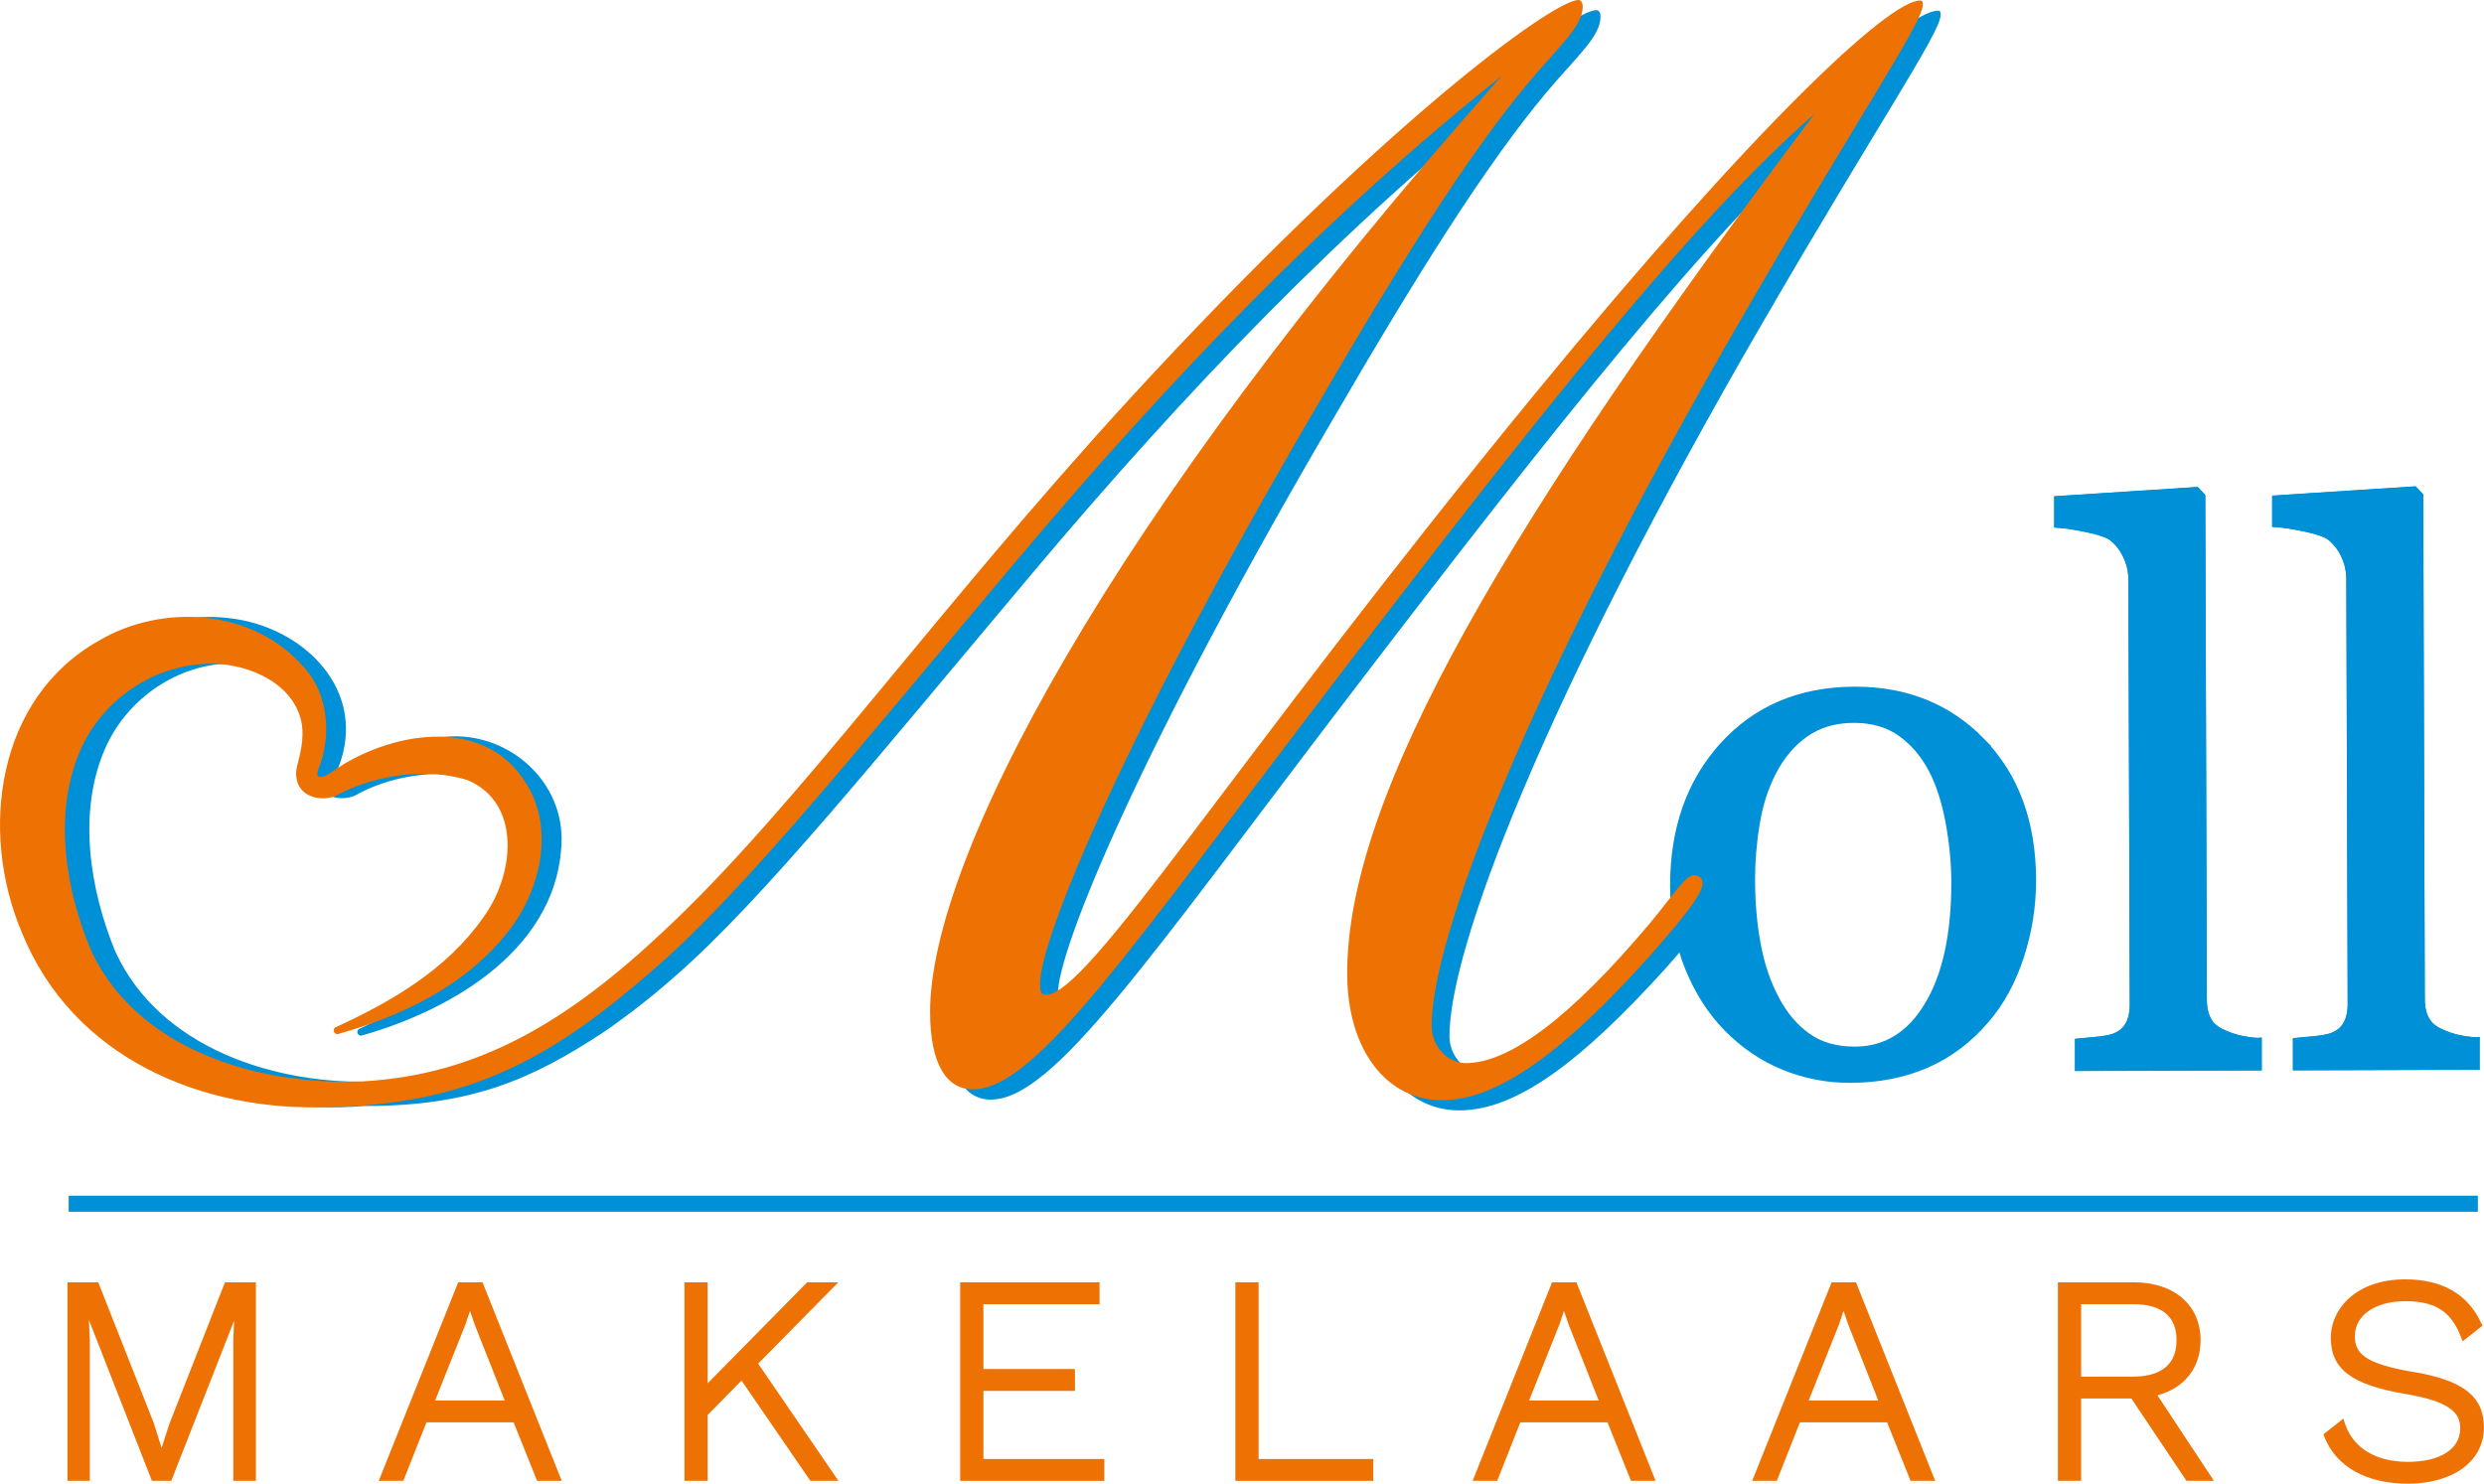
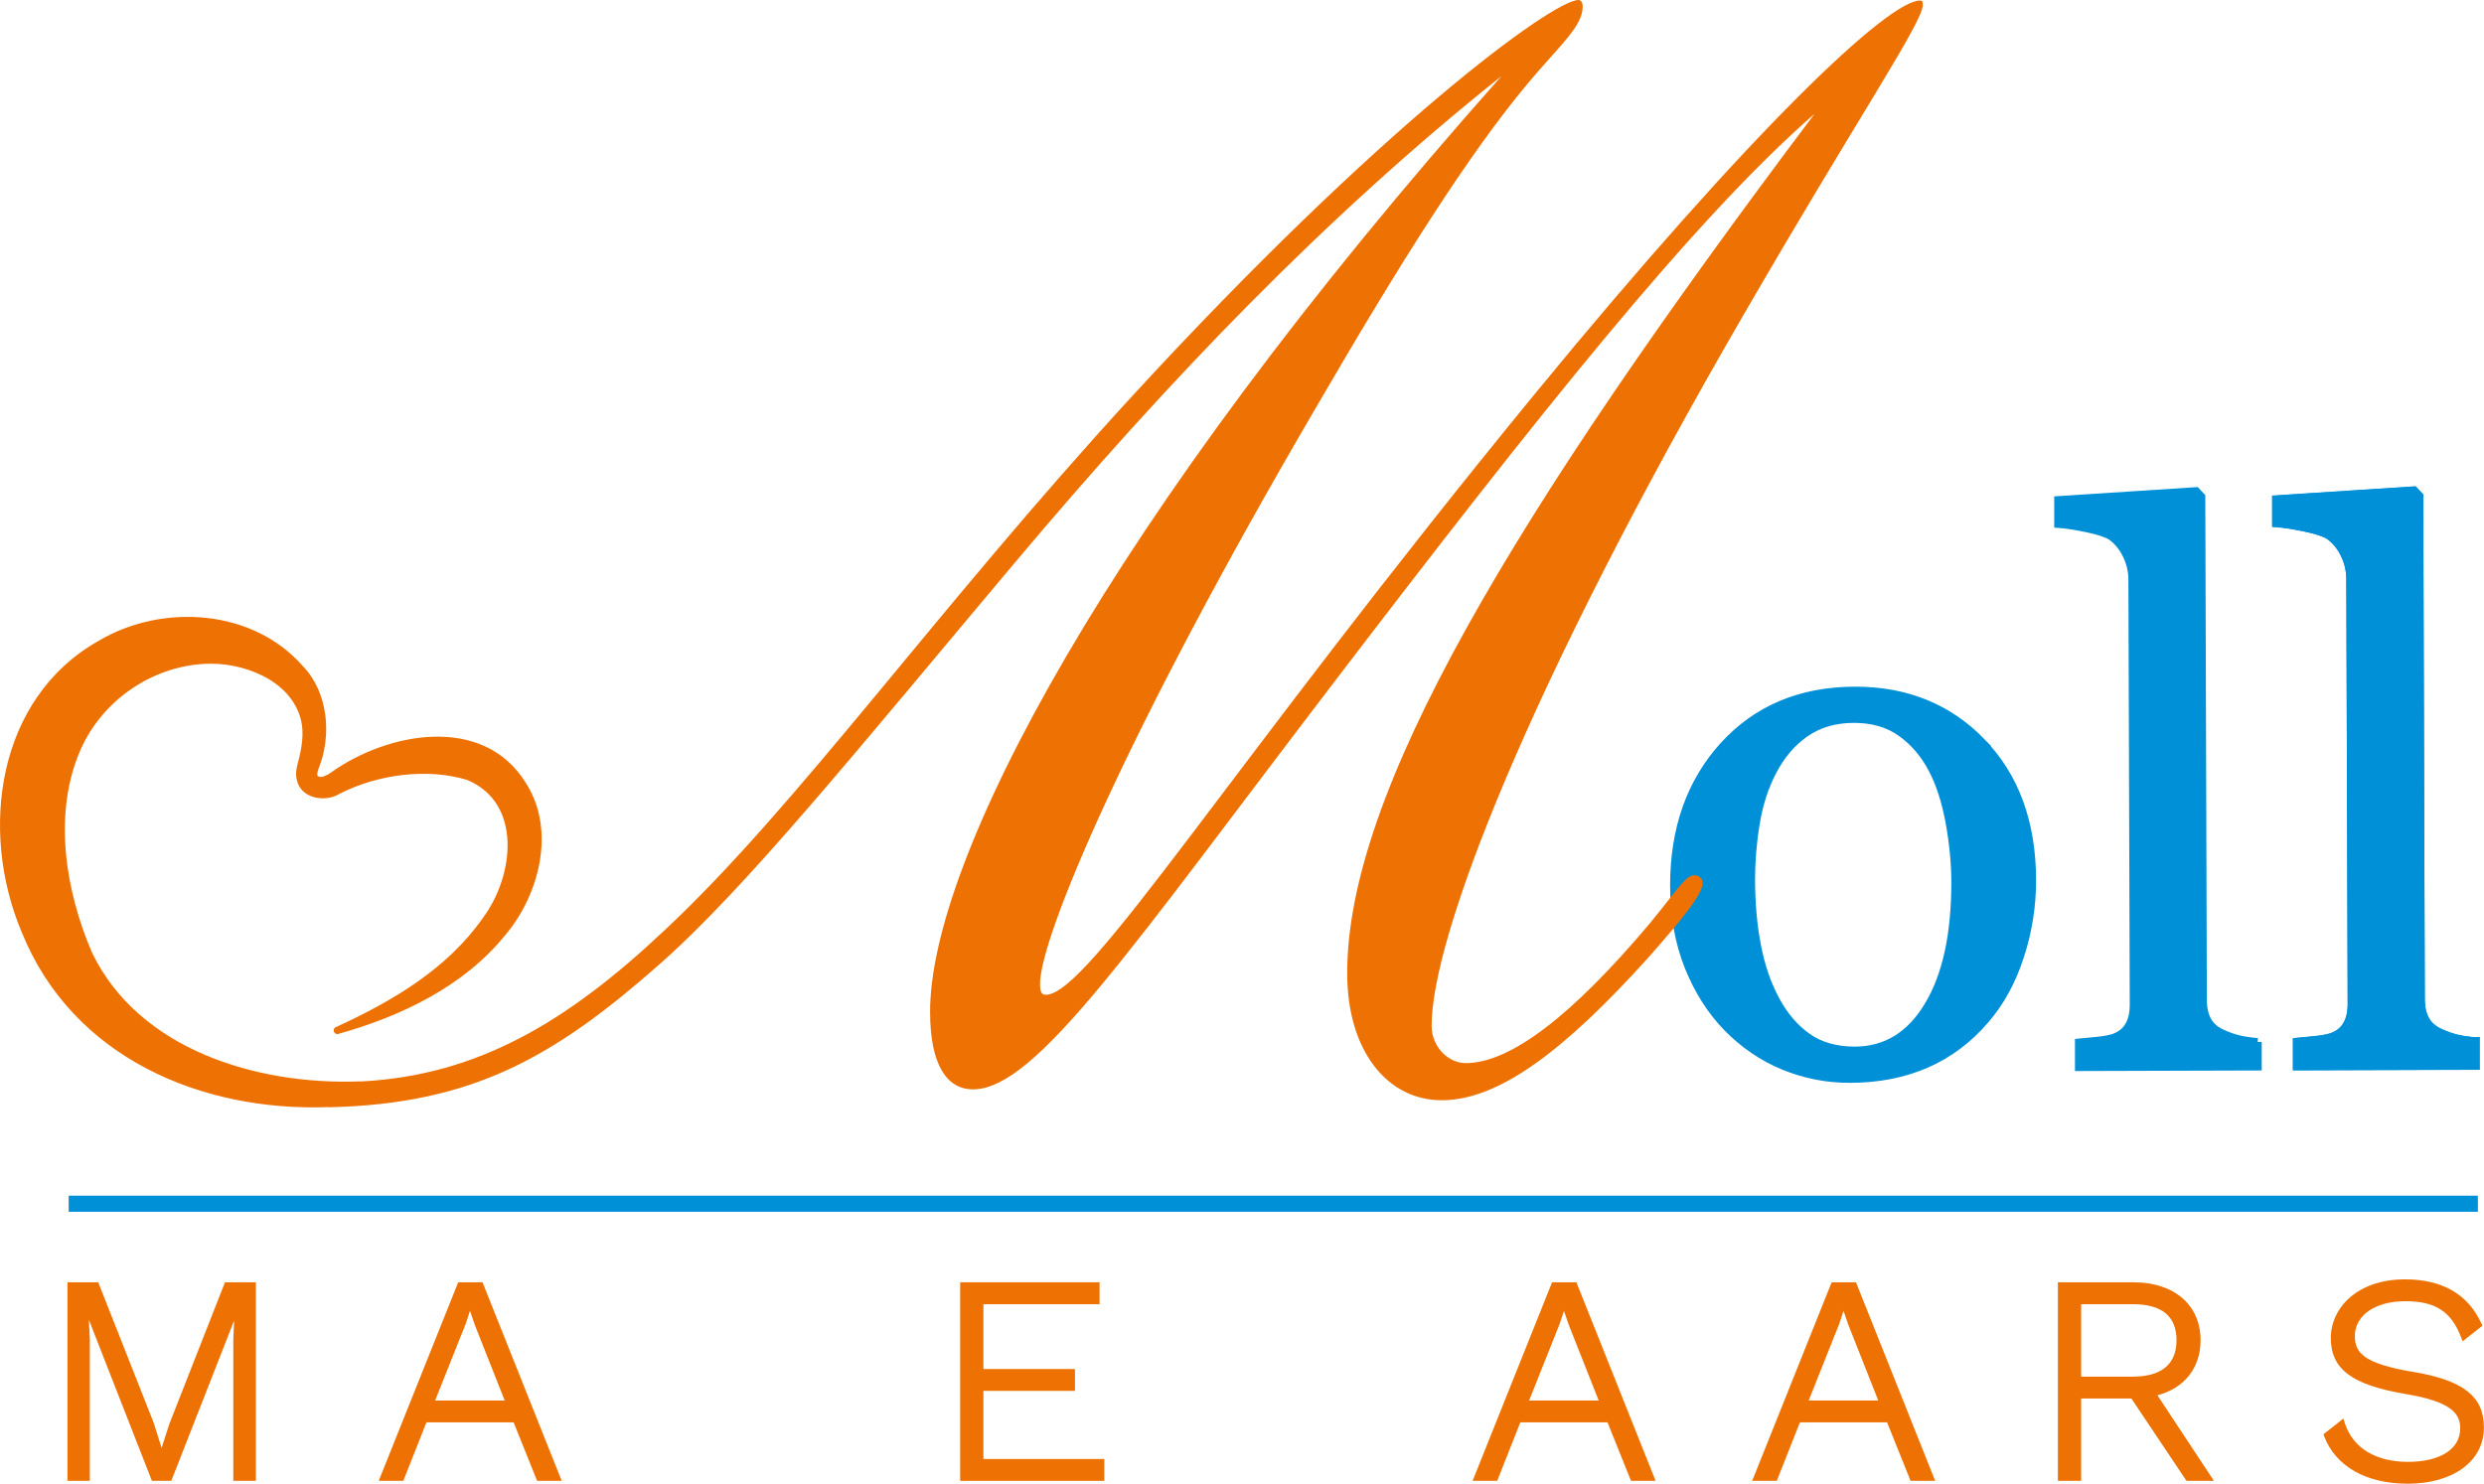
<svg xmlns="http://www.w3.org/2000/svg" id="uuid-242ccfd3-ebb7-4d0b-83d2-e7024dee25e5" viewBox="0 0 271.61 162.29">
  <defs>
    <style>.uuid-a11ef5c8-65f6-4744-80ab-63008635a408,.uuid-de421802-c693-41a4-9d5a-671259f48393{fill:#0090d7;}.uuid-45e76524-03d1-4e5f-a871-48685ebb2373{fill:#ee7203;}.uuid-de421802-c693-41a4-9d5a-671259f48393{stroke:#0090d7;stroke-width:.87px;}</style>
  </defs>
-   <path class="uuid-a11ef5c8-65f6-4744-80ab-63008635a408" d="M192.77,35.23c-24.09,41.53-34.31,68.64-34.28,78.12,0,2.18,1.73,4.04,3.76,4.04,4.84-.01,11.54-5.12,20.1-15.29,2.81-3.4,3.9-5.26,4.83-5.26.46,0,.94.32.94.84,0,1.18-2.02,3.72-5.91,8.14-9.19,10.18-16.35,15.62-22.6,15.63-5.95.03-10.34-5.37-10.37-13.83-.06-19.62,17.82-49.8,51.12-94.06-13.24,11.54-30.2,32.91-52.61,62.26-22.26,29.17-32.52,44.42-39.39,44.45-2.97,0-4.7-2.86-4.71-8.44-.06-16.24,18.89-53.36,62.48-102.39-19.17,15.28-36.45,33.28-53.27,53.28-17.12,20.36-29.42,35.63-38.92,43.95-1.64,1.46-3.29,2.81-4.93,4.05-1.06.78-2.08,1.56-3.14,2.26-7.62,4.99-14.24,8.01-25.97,7.99-14.43,1.15-29.25-4.83-34.88-19.18-4.48-10.79-2.62-25.39,8.24-31.63,3.5-2.05,7.62-3.03,11.62-2.57,8.26.83,15.48,7.92,12.1,16.41-.08.31-.29.78-.04.94.36.17.98-.18,1.29-.41,3.11-2.03,6.57-3.7,10.38-3.94,6.6-.66,12.76,4.43,12.8,11.14-.14,11.82-11.79,18.69-21.85,21.53-.45.12-.69-.54-.27-.73,3.12-1.46,6.15-3.05,8.85-5.05,4.97-3.51,10-9.24,9.57-15.57-.37-4.83-4.29-7.39-8.99-7.28-3.2-.04-6.61.62-9.5,2.17-1.62,1.03-4.35.49-4.65-1.67-.1-.6.04-1.28.17-1.77.42-1.63.65-3.16.33-4.58-1.05-4.4-6.28-6.45-10.38-6.2-5.81.33-11,4.15-13.26,9.44-2.93,6.87-1.63,15.26,1.19,22.08,4.88,10.59,17.58,14.63,28.65,14.19.47-.04.82.12,1.06.38,8.21-.4,15.22-2.92,22.15-7.48.13-.09.26-.18.39-.28,3.24-2.26,6.48-4.96,9.84-8.13,14.49-13.59,29.58-34.95,50.91-58.19C152.86,14.89,171.73,1.13,174.55,1.11c.3,0,.46.34.46.68,0,2.2-2.48,4.24-5.91,8.31-6.53,7.8-14,19.67-23.17,35.44-21.14,36.09-30.28,58.3-30.26,63.2,0,.84.16,1.18.62,1.18,4.68-.01,19.7-25.51,53.32-66.56C193.41,14.35,208.44,1.19,211.89,1.17c.3,0,.3.16.3.5,0,1.88-7.16,12.39-19.42,33.56Z" />
  <path class="uuid-de421802-c693-41a4-9d5a-671259f48393" d="M210.87,109.96c-1.97,3.29-4.65,4.94-8.04,4.95-2.06,0-3.79-.48-5.19-1.47-1.4-.98-2.56-2.34-3.49-4.08-.93-1.73-1.61-3.7-2.03-5.91-.43-2.21-.64-4.61-.65-7.22,0-1.98.16-4.03.51-6.14.34-2.12.95-4,1.81-5.66.92-1.79,2.11-3.21,3.59-4.24,1.47-1.03,3.25-1.56,5.34-1.56,2.03,0,3.76.5,5.17,1.51,1.41,1.01,2.56,2.36,3.43,4.04.82,1.57,1.43,3.49,1.85,5.75.41,2.26.62,4.41.63,6.44.02,5.77-.96,10.31-2.93,13.59ZM216.7,81.17c-3.66-3.77-8.29-5.65-13.91-5.63-5.91.02-10.68,2.03-14.32,6.02-3.63,4-5.44,9.13-5.42,15.39.01,3.25.54,6.19,1.59,8.8,1.05,2.61,2.46,4.83,4.23,6.64,1.8,1.84,3.85,3.24,6.15,4.19,2.31.95,4.73,1.43,7.28,1.42,3.06,0,5.83-.55,8.29-1.61,2.46-1.07,4.63-2.68,6.49-4.86,1.65-1.9,2.91-4.22,3.8-6.95.89-2.73,1.32-5.5,1.32-8.32-.02-6.29-1.86-11.32-5.52-15.09Z" />
-   <path class="uuid-de421802-c693-41a4-9d5a-671259f48393" d="M246.87,113.95v2.68s-19.55.06-19.55.06v-2.68c.61-.06,1.28-.12,1.98-.19.7-.07,1.29-.17,1.75-.31.76-.25,1.33-.68,1.7-1.29.38-.61.56-1.4.56-2.38l-.15-46.44c0-.98-.22-1.89-.64-2.74-.42-.85-.97-1.52-1.65-2.01-.49-.32-1.38-.62-2.69-.89-1.3-.27-2.35-.43-3.13-.48v-2.6s15.08-.98,15.08-.98l.57.61.17,55.02c0,.95.18,1.73.54,2.34.35.61.92,1.07,1.71,1.4.6.27,1.19.47,1.77.6.58.13,1.24.23,1.97.28Z" />
  <path class="uuid-de421802-c693-41a4-9d5a-671259f48393" d="M270.7,113.88v2.68s-19.55.06-19.55.06v-2.68c.61-.06,1.28-.12,1.98-.19.7-.07,1.29-.17,1.75-.31.76-.25,1.33-.68,1.7-1.29.38-.61.56-1.4.56-2.38l-.15-46.44c0-.98-.22-1.89-.64-2.74-.42-.85-.97-1.52-1.65-2.01-.49-.32-1.38-.62-2.69-.89-1.3-.27-2.35-.43-3.13-.48v-2.6s15.08-.98,15.08-.98l.57.61.17,55.02c0,.95.18,1.73.54,2.34.35.61.92,1.07,1.71,1.4.6.27,1.19.47,1.77.6.58.13,1.24.23,1.97.28Z" />
-   <path class="uuid-de421802-c693-41a4-9d5a-671259f48393" d="M246.87,113.97v2.68s-19.55.06-19.55.06v-2.68c.61-.06,1.28-.12,1.98-.19.7-.07,1.29-.17,1.75-.31.76-.25,1.33-.68,1.7-1.29.38-.61.56-1.4.56-2.38l-.15-46.44c0-.98-.22-1.89-.64-2.74-.42-.85-.97-1.52-1.65-2.01-.49-.32-1.38-.62-2.69-.89-1.3-.27-2.35-.43-3.13-.48v-2.6s15.08-.98,15.08-.98l.57.61.17,55.02c0,.95.18,1.73.54,2.34.35.61.92,1.07,1.71,1.4.6.27,1.19.47,1.77.6.58.13,1.24.23,1.97.28Z" />
+   <path class="uuid-de421802-c693-41a4-9d5a-671259f48393" d="M246.87,113.97v2.68s-19.55.06-19.55.06v-2.68c.61-.06,1.28-.12,1.98-.19.7-.07,1.29-.17,1.75-.31.76-.25,1.33-.68,1.7-1.29.38-.61.56-1.4.56-2.38l-.15-46.44c0-.98-.22-1.89-.64-2.74-.42-.85-.97-1.52-1.65-2.01-.49-.32-1.38-.62-2.69-.89-1.3-.27-2.35-.43-3.13-.48v-2.6s15.08-.98,15.08-.98l.57.61.17,55.02c0,.95.18,1.73.54,2.34.35.61.92,1.07,1.71,1.4.6.27,1.19.47,1.77.6.58.13,1.24.23,1.97.28" />
  <path class="uuid-de421802-c693-41a4-9d5a-671259f48393" d="M270.7,113.9v2.68s-19.55.06-19.55.06v-2.68c.61-.06,1.28-.12,1.98-.19.7-.07,1.29-.17,1.75-.31.76-.25,1.33-.68,1.7-1.29.38-.61.56-1.4.56-2.38l-.15-46.44c0-.98-.22-1.89-.64-2.74-.42-.85-.97-1.52-1.65-2.01-.49-.32-1.38-.62-2.69-.89-1.3-.27-2.35-.43-3.13-.48v-2.6s15.08-.98,15.08-.98l.57.61.17,55.02c0,.95.18,1.73.54,2.34.35.61.92,1.07,1.71,1.4.6.27,1.19.47,1.77.6.58.13,1.24.23,1.97.28Z" />
  <rect class="uuid-a11ef5c8-65f6-4744-80ab-63008635a408" x="7.51" y="130.78" width="263.43" height="1.76" />
  <polygon class="uuid-45e76524-03d1-4e5f-a871-48685ebb2373" points="26.51 140.2 26.49 140.25 24.6 140.25 18.53 155.71 17.67 158.37 16.82 155.66 10.74 140.25 7.38 140.25 7.38 161.97 9.82 161.97 9.82 146.51 9.72 144.36 16.61 161.97 18.73 161.97 25.6 144.44 25.51 146.53 25.51 161.97 27.98 161.97 27.98 140.25 26.5 140.25 26.51 140.2" />
  <path class="uuid-45e76524-03d1-4e5f-a871-48685ebb2373" d="M50.1,140.25l-8.69,21.72h2.69l2.53-6.4h9.53l2.57,6.4h2.69l-8.66-21.72h-2.66ZM55.2,153.18h-7.62l3.34-8.38.47-1.42.53,1.54,3.27,8.27Z" />
-   <polygon class="uuid-45e76524-03d1-4e5f-a871-48685ebb2373" points="91.67 140.25 88.26 140.25 77.38 151.3 77.38 140.25 74.84 140.25 74.84 161.97 77.38 161.97 77.38 154.76 81.08 151 88.61 161.97 91.68 161.97 82.9 149.15 91.67 140.25" />
  <polygon class="uuid-45e76524-03d1-4e5f-a871-48685ebb2373" points="107.53 152.13 117.54 152.13 117.54 149.74 107.53 149.74 107.53 142.65 120.23 142.65 120.23 140.25 104.99 140.25 104.99 161.97 120.75 161.97 120.75 159.58 107.53 159.58 107.53 152.13" />
-   <polygon class="uuid-45e76524-03d1-4e5f-a871-48685ebb2373" points="137.62 140.25 135.08 140.25 135.08 161.97 150.16 161.97 150.16 159.58 137.62 159.58 137.62 140.25" />
  <path class="uuid-45e76524-03d1-4e5f-a871-48685ebb2373" d="M169.71,140.25l-8.69,21.72h2.69l2.53-6.4h9.53l2.57,6.4h2.69l-8.66-21.72h-2.66ZM174.82,153.18h-7.62l3.34-8.38.47-1.42.53,1.54,3.27,8.27Z" />
  <path class="uuid-45e76524-03d1-4e5f-a871-48685ebb2373" d="M200.28,140.25l-8.69,21.72h2.69l2.53-6.4h9.53l2.57,6.4h2.69l-8.66-21.72h-2.66ZM205.39,153.18h-7.62l3.34-8.38.47-1.42.53,1.54,3.27,8.27Z" />
  <path class="uuid-45e76524-03d1-4e5f-a871-48685ebb2373" d="M240.62,146.59c0-3.85-2.88-6.34-7.35-6.34h-8.25v21.72h2.54v-9.01h5.49l6.03,9.01h3l-6.18-9.36c2.96-.78,4.72-3,4.72-6.03ZM237.99,146.59c0,3.29-2.58,3.98-4.75,3.98h-5.68v-7.92h5.68c3.15,0,4.75,1.33,4.75,3.94Z" />
  <path class="uuid-45e76524-03d1-4e5f-a871-48685ebb2373" d="M263.71,150.03c-5.23-.9-6.22-2.06-6.22-3.89,0-2.28,2.22-3.82,5.52-3.82s5.02,1.14,6.09,3.94l.17.45,2.17-1.71-.12-.25c-1.46-3.2-4.27-4.82-8.34-4.82-5.33,0-8.12,3.22-8.12,6.4,0,3.43,2.3,5.15,8.19,6.14,4.95.84,5.96,2.11,5.96,3.76,0,2.26-2.19,3.66-5.71,3.66s-6.03-1.51-6.91-4.24l-.16-.49-2.18,1.72.09.24c1.27,3.28,4.6,5.16,9.12,5.16,4.99,0,8.34-2.47,8.34-6.15,0-3.42-2.29-5.19-7.9-6.11Z" />
  <path class="uuid-45e76524-03d1-4e5f-a871-48685ebb2373" d="M190.83,34.12c-24.09,41.53-34.32,68.64-34.29,78.1.01,2.2,1.73,4.06,3.76,4.06,4.84-.03,11.54-5.12,20.1-15.29,2.81-3.4,3.9-5.26,4.83-5.26.48-.01.94.33.94.84,0,1.19-2.02,3.72-5.91,8.14-9.19,10.19-16.35,15.62-22.6,15.63-5.93.02-10.34-5.37-10.35-13.83-.07-19.64,17.8-49.8,51.1-94.06-13.24,11.55-30.2,32.91-52.61,62.26-22.26,29.16-32.52,44.42-39.39,44.44-2.97.01-4.7-2.85-4.71-8.43-.06-16.26,18.89-53.36,62.48-102.4-19.17,15.29-36.45,33.27-53.27,53.29-17.12,20.36-29.42,35.63-38.91,43.96-11.38,10.01-20.29,15.19-36.06,15.54v-.02c-13.88.52-28.01-5.37-33.57-19.14-4.66-11.05-2.75-25.59,8.45-31.88,6.97-4.11,16.81-3.46,22.27,2.76,2.84,2.91,3.19,7.69,1.75,11.22-.11.33-.16.49-.14.73.03.11.02.09.13.15.39.18,1.03-.2,1.37-.44,6.14-4.39,16.62-6.42,21.29,1.13,3.37,5.24,1.41,12.33-2.21,16.62-4.57,5.67-11.48,8.94-18.3,10.85-.46.12-.69-.55-.27-.74,6.14-2.81,12.19-6.36,16.09-11.95,3.44-4.62,4.32-12.56-1.71-15.09-4.38-1.33-9.76-.62-13.92,1.49-1.59,1.01-4.34.57-4.73-1.57-.17-.72.04-1.42.14-1.83.44-1.65.67-3.19.34-4.62-1.09-4.43-6.42-6.41-10.57-6.17-5.87.32-11.2,4.08-13.54,9.39-3.03,6.89-1.69,15.37,1.25,22.19,5.12,10.61,18,14.49,29.18,14.09.12-.01.24-.01.34,0h.01c12.48-.69,22.23-6.28,33.17-16.62,14.49-13.58,29.58-34.95,50.91-58.2C150.93,13.78,169.78.02,172.6,0c.3,0,.46.34.46.68.02,2.2-2.48,4.24-5.9,8.32-6.54,7.79-14.01,19.66-23.18,35.43-21.13,36.1-30.28,58.29-30.26,63.2,0,.84.16,1.18.62,1.18,4.7,0,19.93-24.77,53.55-65.81C191.7,13.99,206.49.06,209.94.06c.3,0,.3.17.3.51,0,1.87-7.15,12.38-19.41,33.55Z" />
</svg>